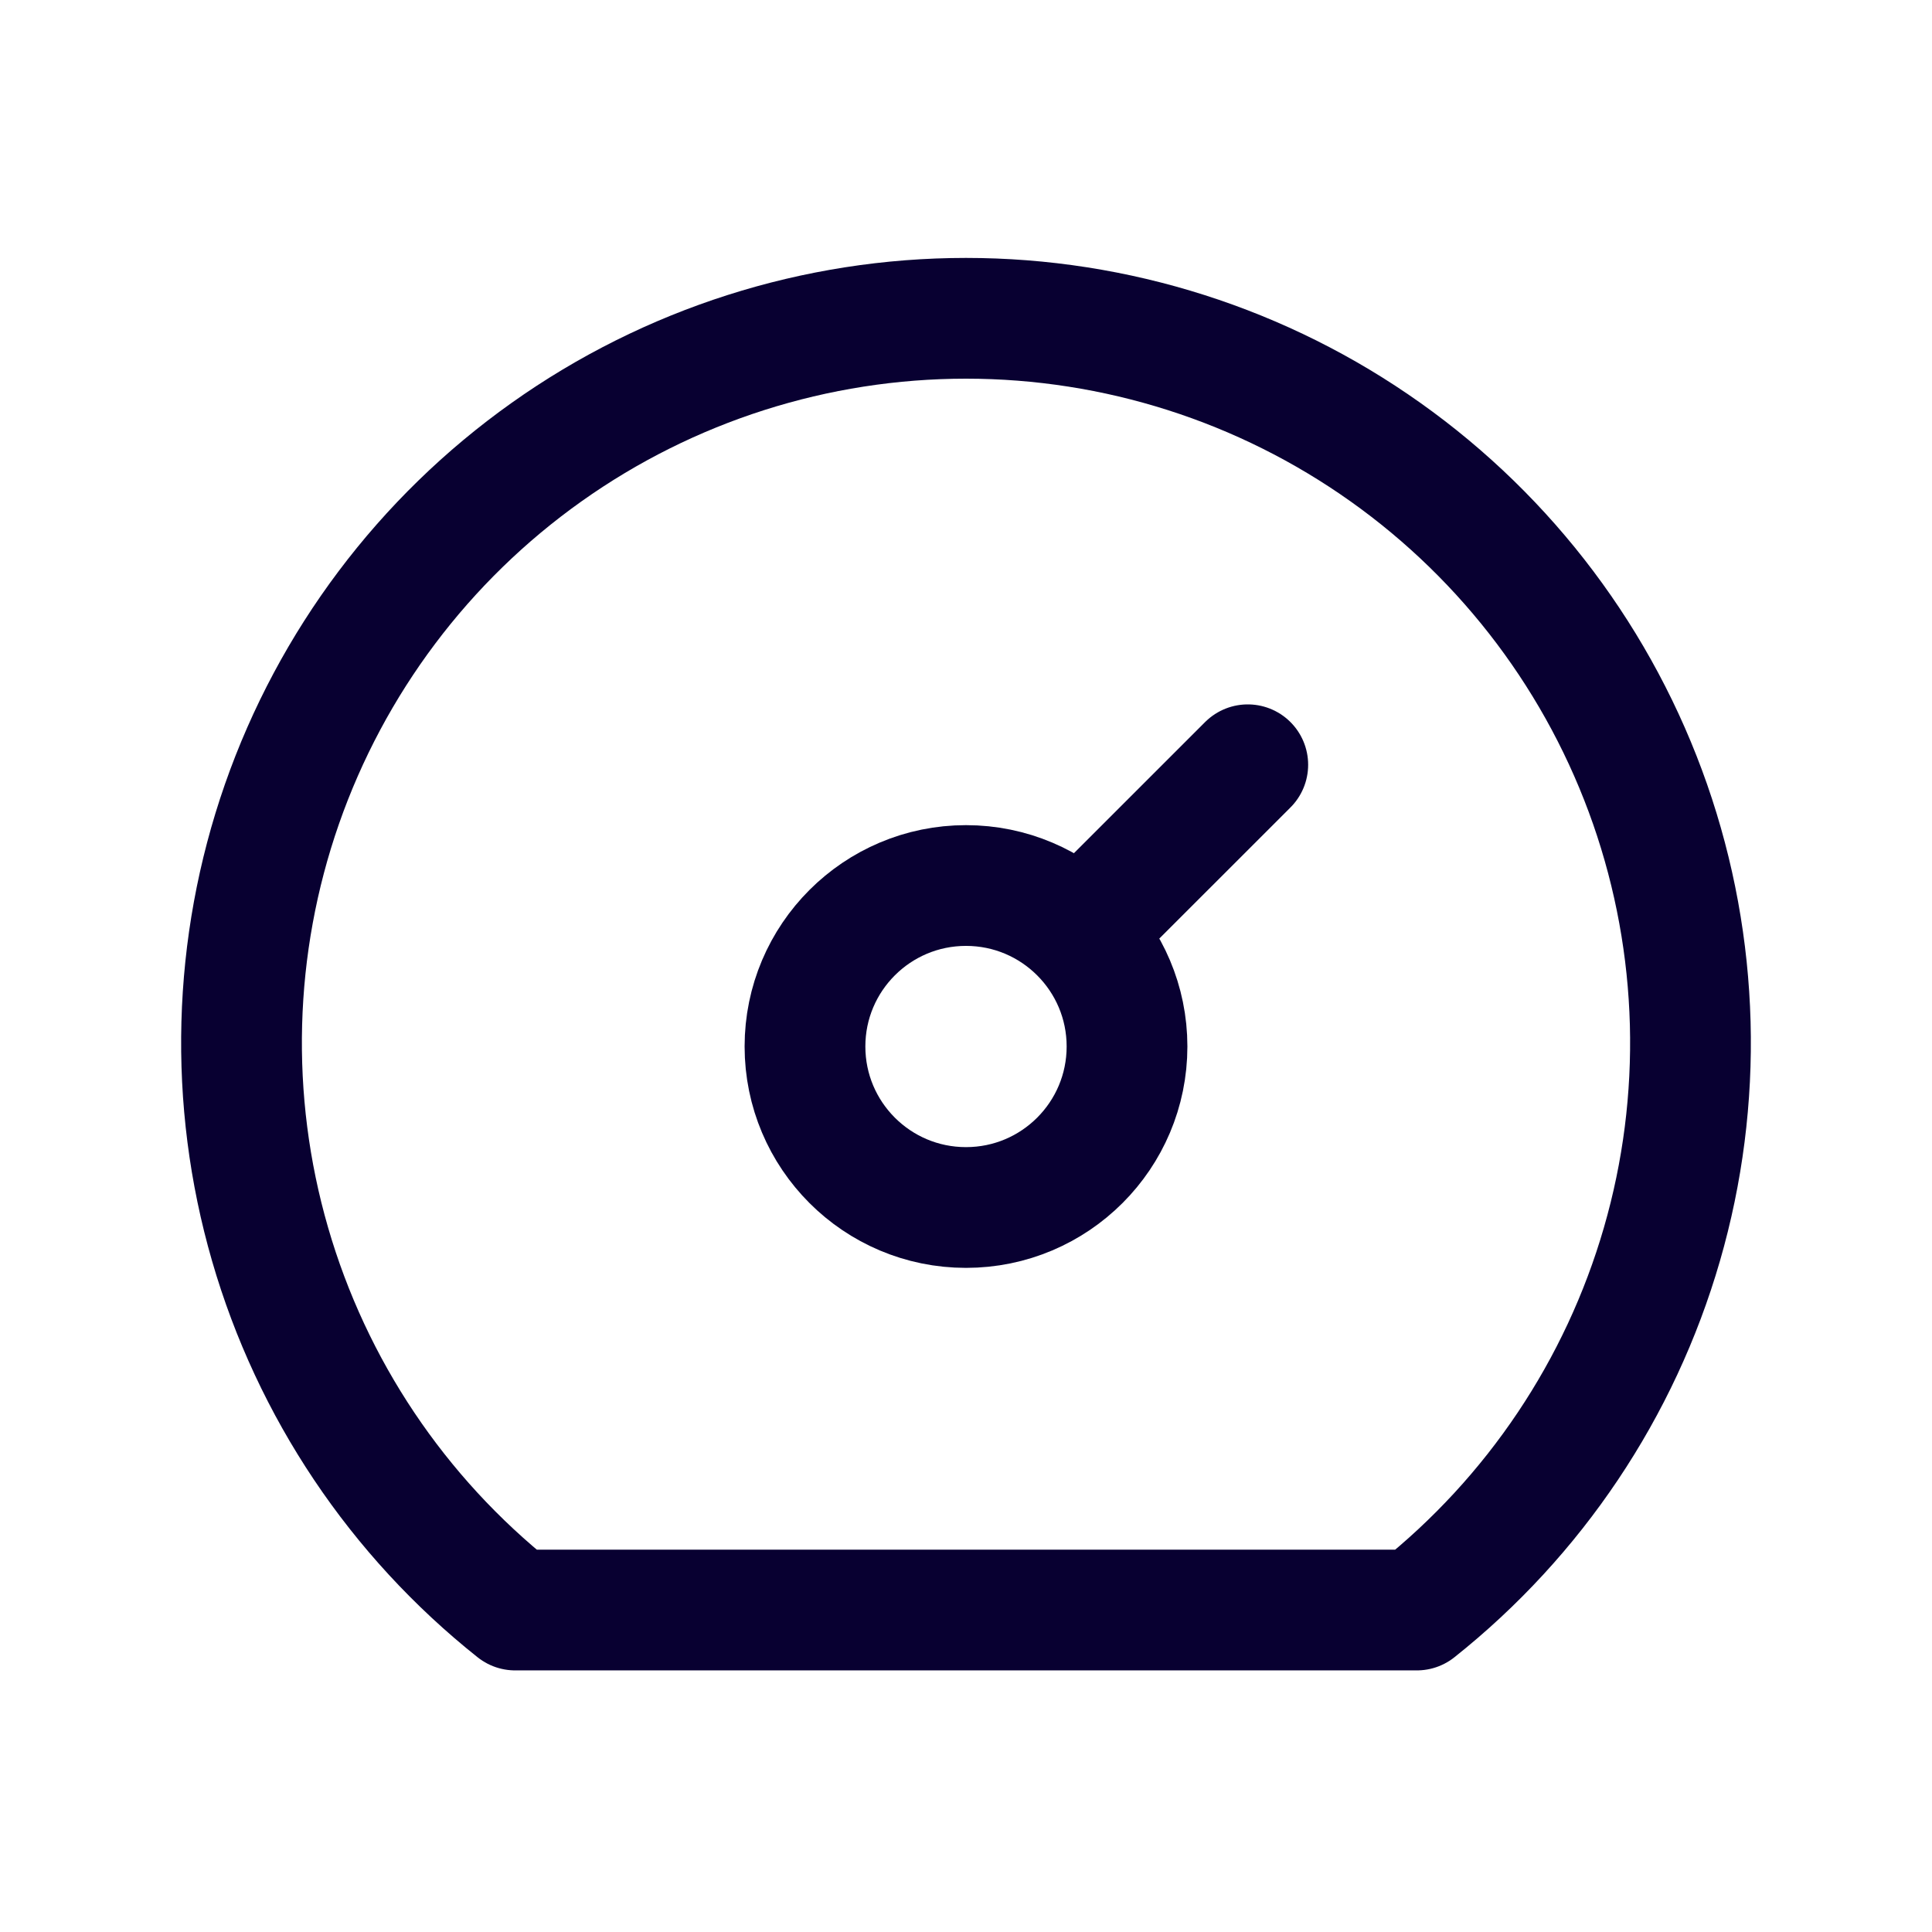
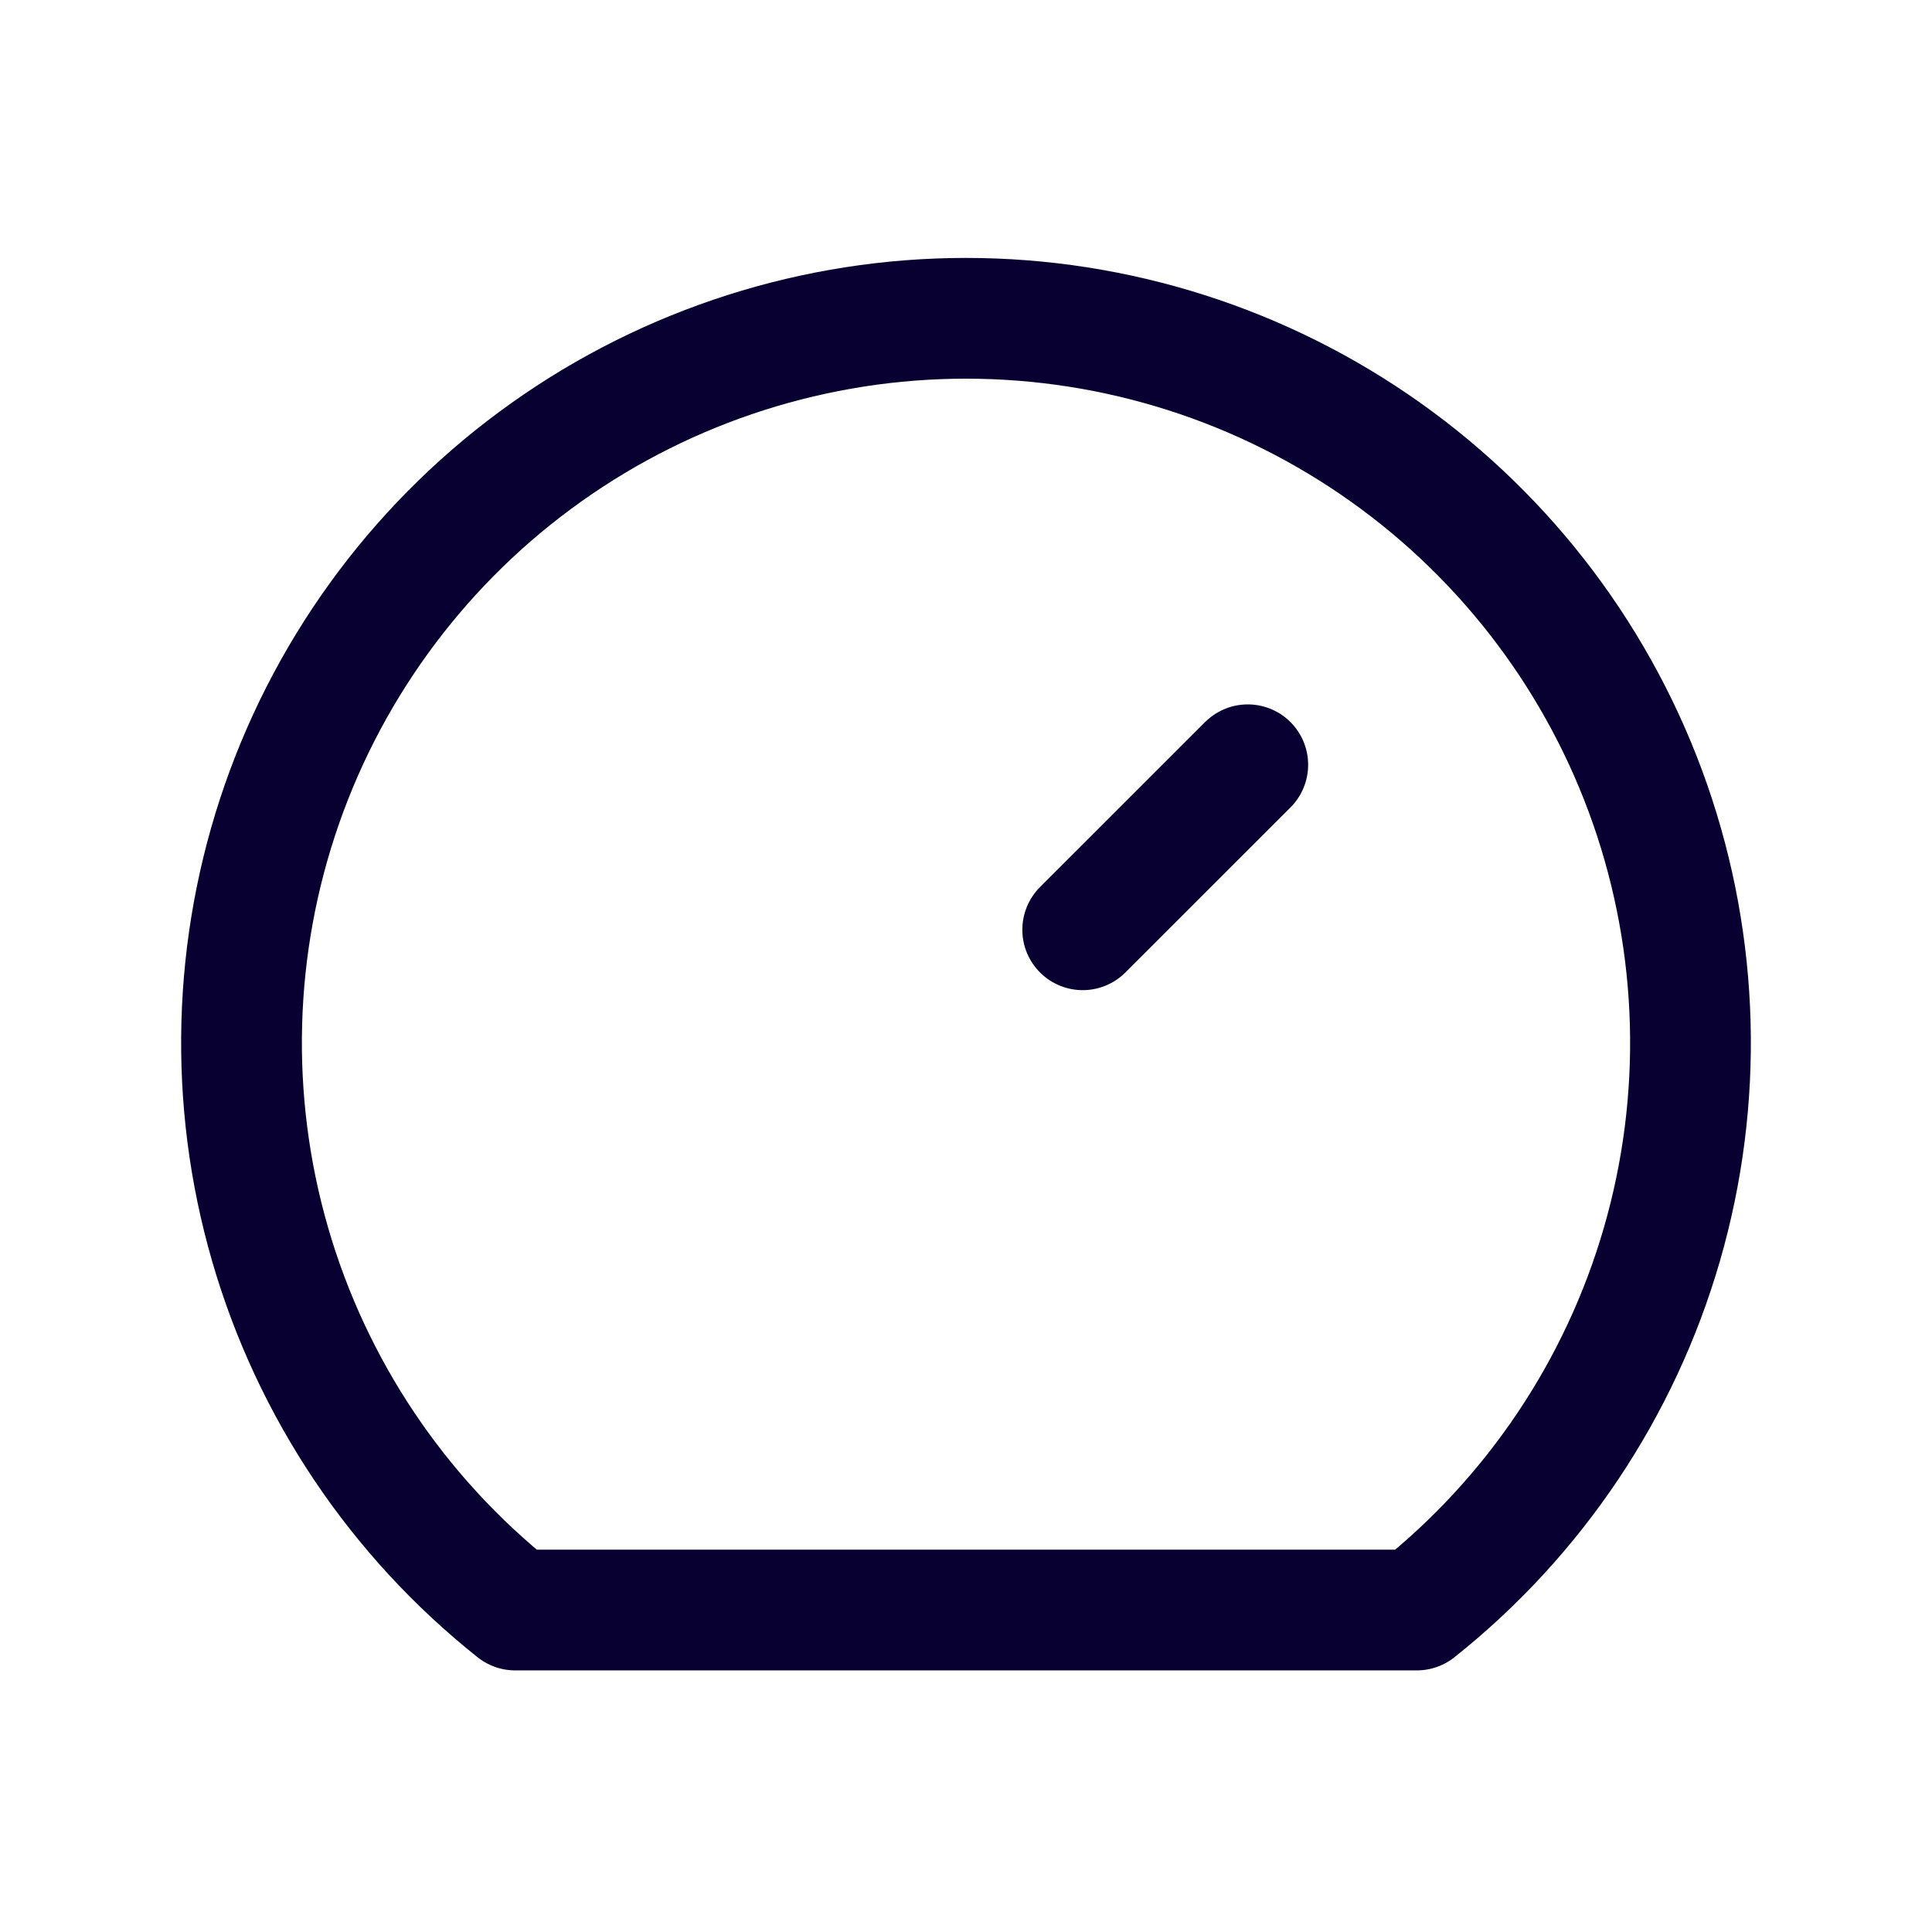
<svg xmlns="http://www.w3.org/2000/svg" id="img" viewBox="0 0 32 32">
-   <path d="M16 20C17.473 20 18.667 18.806 18.667 17.333C18.667 15.861 17.473 14.667 16 14.667C14.527 14.667 13.333 15.861 13.333 17.333C13.333 18.806 14.527 20 16 20Z" stroke-width="2" stroke-linecap="round" stroke-linejoin="round" style="stroke:#080031; fill:none" />
  <path d="M17.933 15.4L20.667 12.667" stroke-width="2" stroke-linecap="round" stroke-linejoin="round" style="stroke:#080031; fill:none" />
  <path d="M8.533 26.667C6.584 25.117 5.165 23 4.473 20.608C3.781 18.217 3.85 15.669 4.67 13.318C5.491 10.967 7.022 8.93 9.052 7.489C11.082 6.047 13.51 5.272 16 5.272C18.49 5.272 20.918 6.047 22.948 7.489C24.978 8.93 26.509 10.967 27.33 13.318C28.15 15.669 28.219 18.217 27.527 20.608C26.835 23 25.416 25.117 23.467 26.667H8.533Z" stroke-width="2" stroke-linecap="round" stroke-linejoin="round" style="stroke:#080031; fill:none" />
</svg>